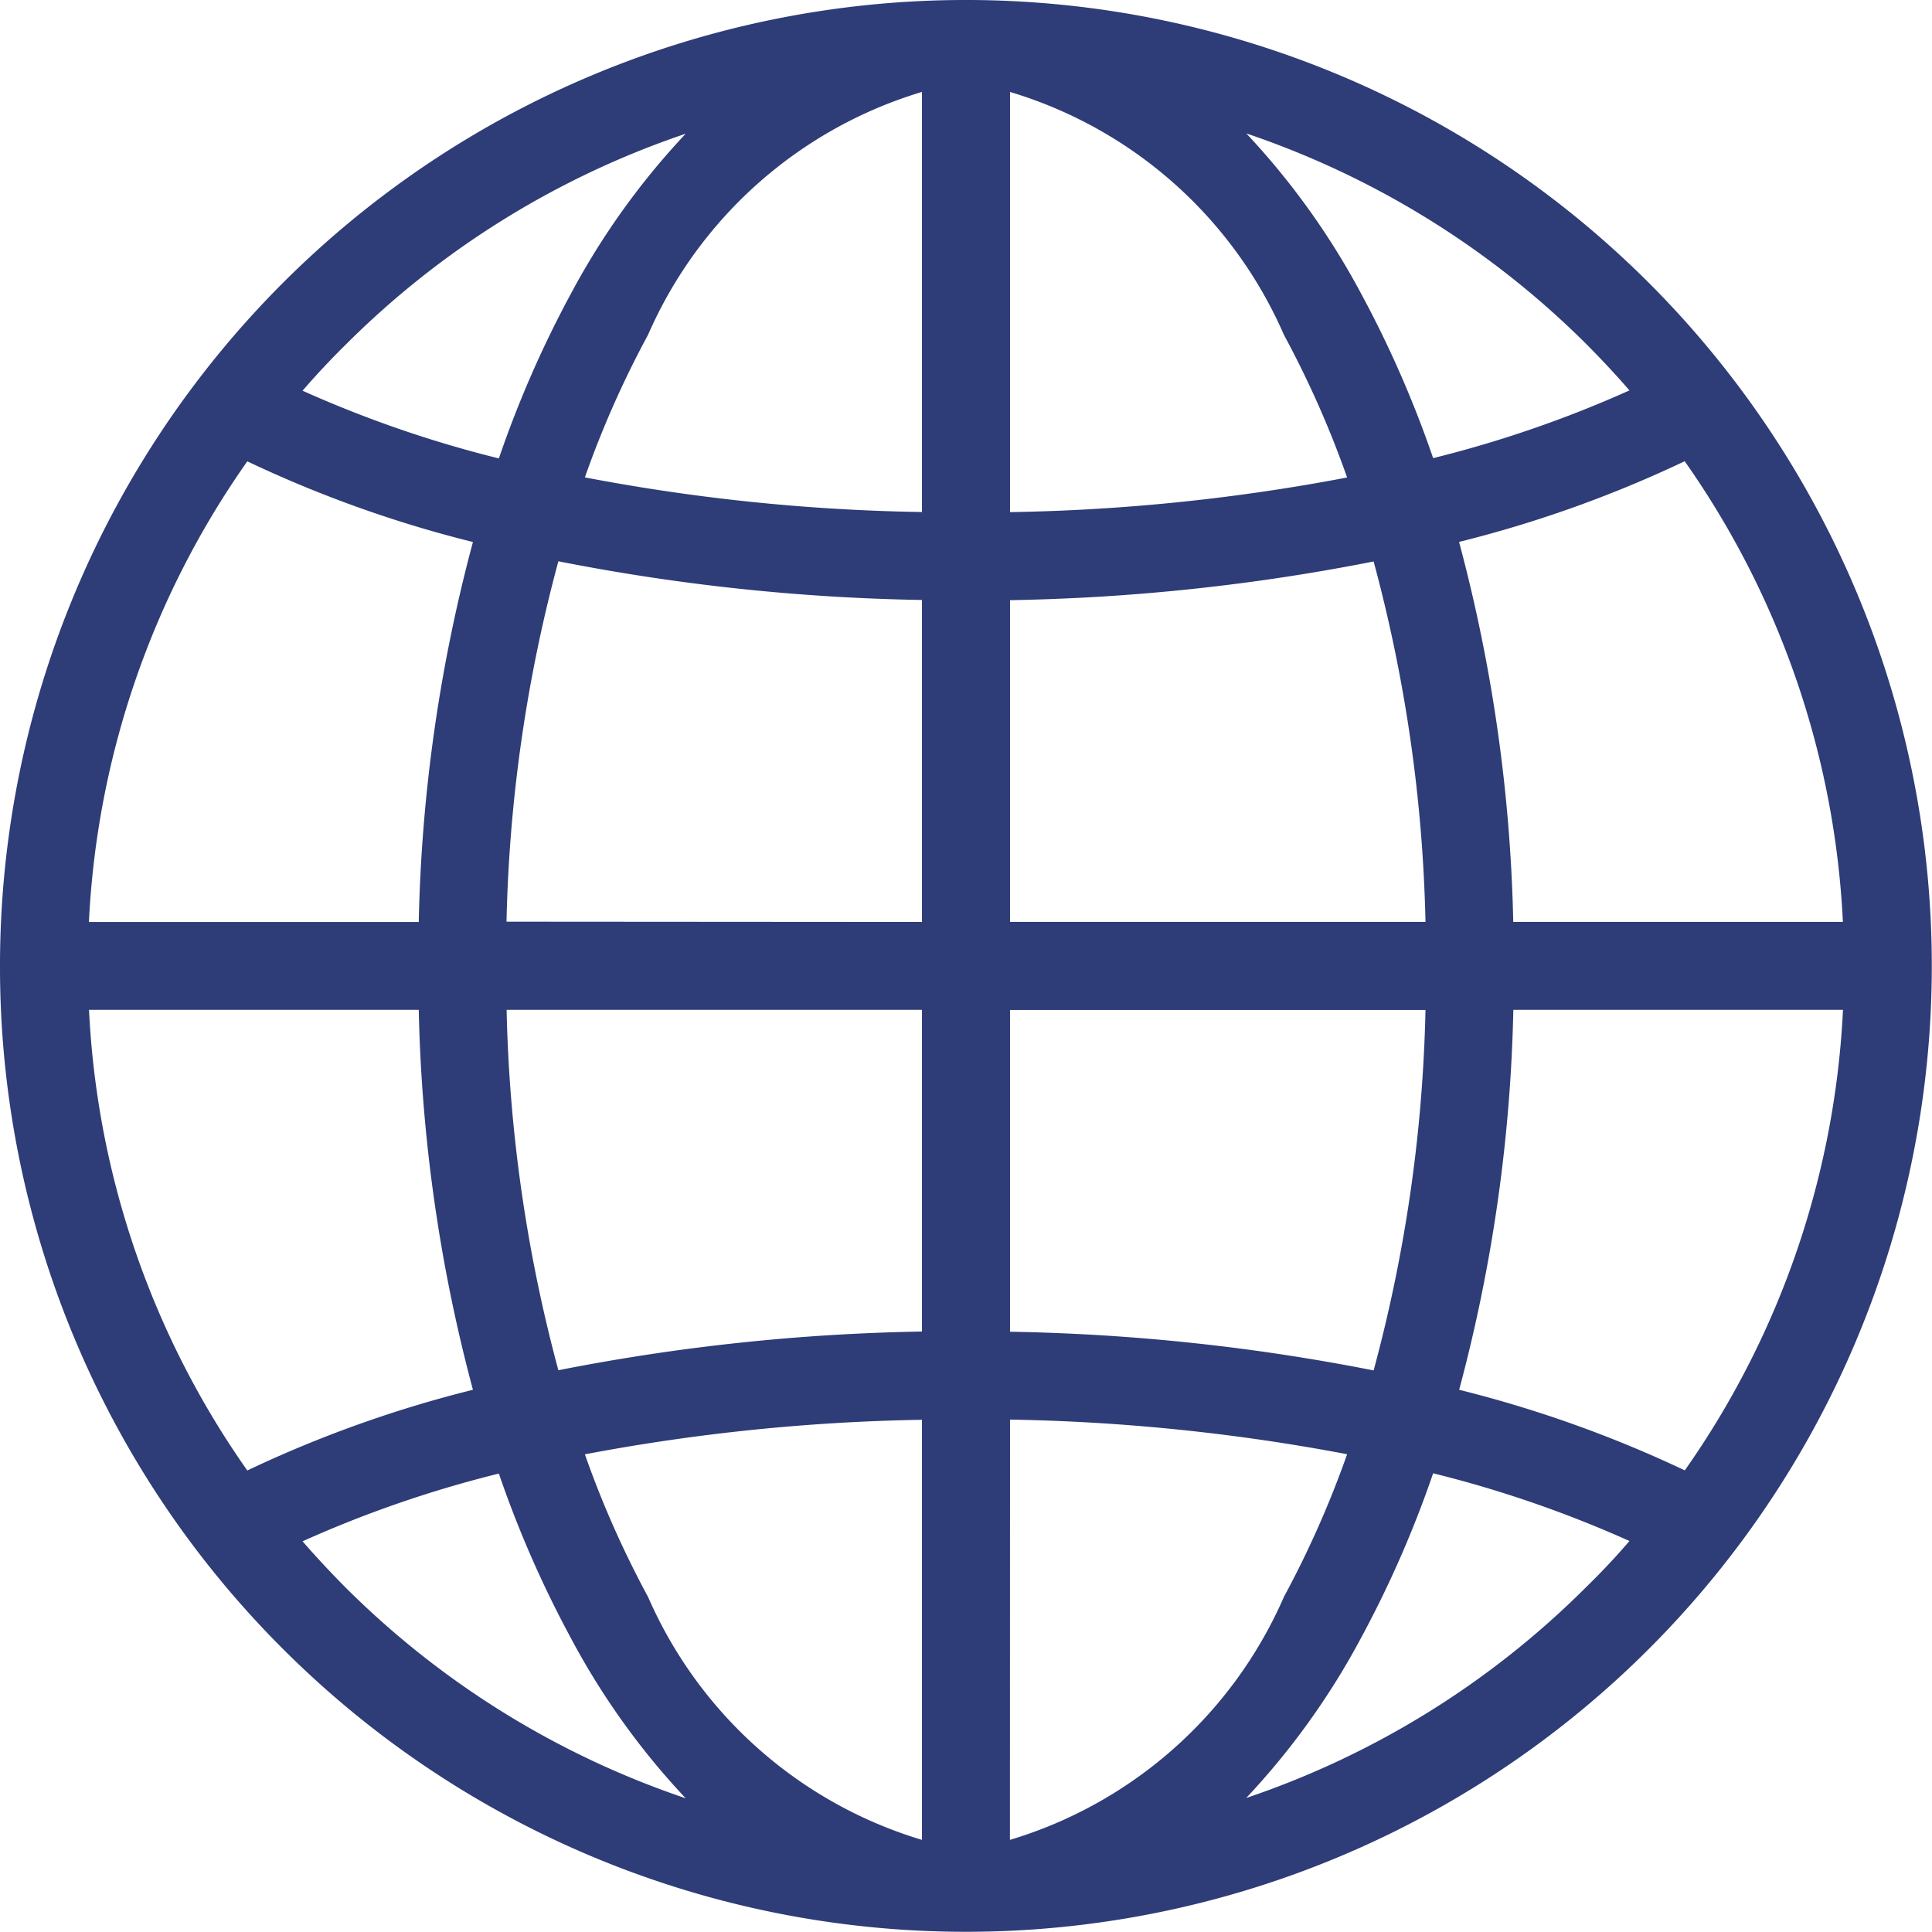
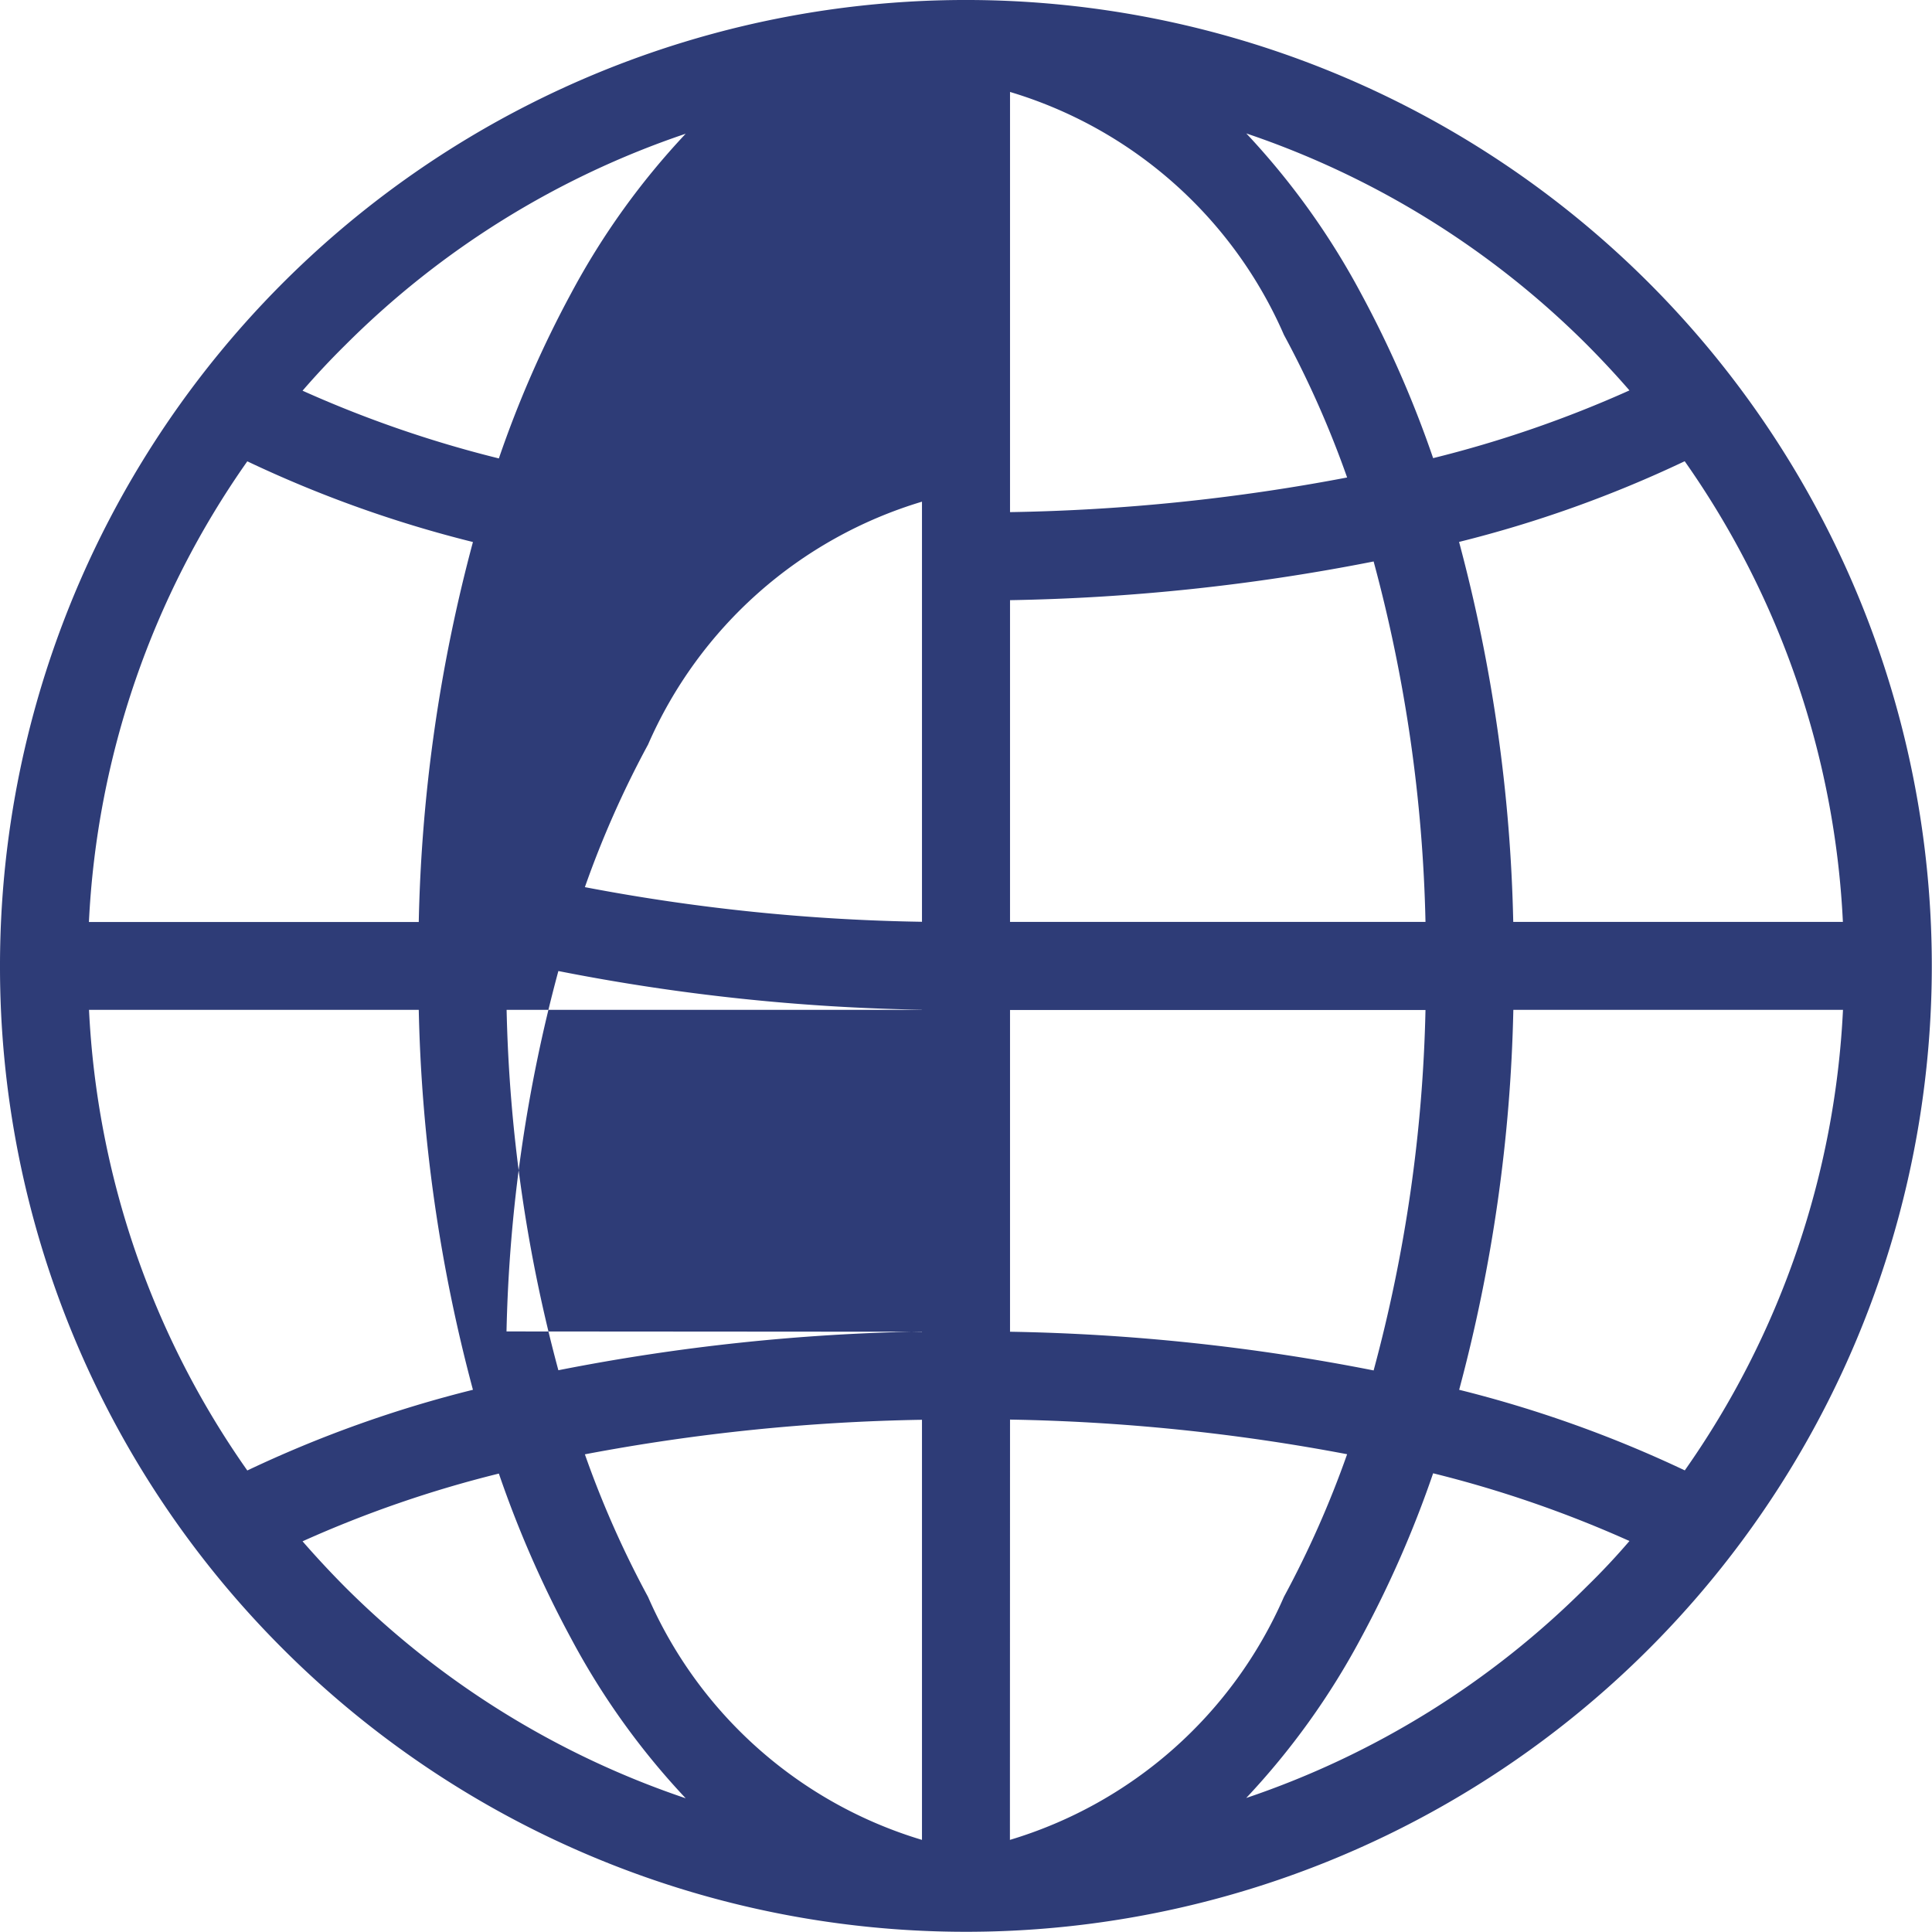
<svg xmlns="http://www.w3.org/2000/svg" width="19.968" height="19.966" viewBox="0 0 19.968 19.966">
-   <path id="Tracé_70" data-name="Tracé 70" d="M1022.365,503.211a11.978,11.978,0,0,0-2.029-.7,11.228,11.228,0,0,1-.748,1.707,7.705,7.705,0,0,1-1.184,1.649,9.073,9.073,0,0,0,3.52-2.186Q1022.154,503.457,1022.365,503.211Zm-9.754,2.659a7.67,7.67,0,0,1-1.183-1.649,11.23,11.23,0,0,1-.748-1.707,11.916,11.916,0,0,0-2.029.7c.142.163.288.32.44.473A9.09,9.09,0,0,0,1012.611,505.87Zm-4.531-3.388a12.413,12.413,0,0,1,2.332-.834,16.511,16.511,0,0,1-.56-3.927h-3.408a9.026,9.026,0,0,0,1.636,4.761Zm-2.556-5.215a9.983,9.983,0,1,1,2.924,7.059A9.957,9.957,0,0,1,1005.524,497.267Zm.919-.454h3.409a16.451,16.451,0,0,1,.56-3.927,12.413,12.413,0,0,1-2.332-.834,9.026,9.026,0,0,0-1.637,4.761Zm2.208-5.491a11.978,11.978,0,0,0,2.029.7,11.229,11.229,0,0,1,.747-1.707,7.706,7.706,0,0,1,1.184-1.649,9.073,9.073,0,0,0-3.52,2.186Q1008.863,491.077,1008.651,491.322Zm9.754-2.659a7.74,7.74,0,0,1,1.183,1.649,11.228,11.228,0,0,1,.748,1.707,11.983,11.983,0,0,0,2.029-.7c-.142-.164-.288-.32-.44-.473A9.1,9.1,0,0,0,1018.405,488.663Zm4.531,3.388a12.413,12.413,0,0,1-2.332.834,16.5,16.5,0,0,1,.56,3.927h3.407a9.025,9.025,0,0,0-1.635-4.761Zm1.636,5.67h-3.407a16.5,16.5,0,0,1-.56,3.927,12.484,12.484,0,0,1,2.332.833,9.027,9.027,0,0,0,1.635-4.76Zm-8.609-9.487v4.343a20.3,20.3,0,0,0,3.484-.358,10.3,10.3,0,0,0-.653-1.474,4.494,4.494,0,0,0-2.832-2.511Zm0,5.251v3.327h4.294a15.544,15.544,0,0,0-.536-3.725,21.237,21.237,0,0,1-3.758.4Zm0,4.236v3.327a21.217,21.217,0,0,1,3.758.4,15.544,15.544,0,0,0,.536-3.725h-4.294Zm0,4.235a20.5,20.5,0,0,1,3.484.358,10.3,10.3,0,0,1-.653,1.474,4.5,4.5,0,0,1-2.832,2.512Zm-.91,4.344a4.5,4.5,0,0,1-2.831-2.511,10.2,10.2,0,0,1-.653-1.474,20.507,20.507,0,0,1,3.484-.357Zm0-5.252v-3.327h-4.293a15.594,15.594,0,0,0,.535,3.725,21.237,21.237,0,0,1,3.758-.4Zm0-4.235v-3.328a21.227,21.227,0,0,1-3.758-.4,15.544,15.544,0,0,0-.536,3.725Zm0-4.236v-4.343a4.5,4.5,0,0,0-2.831,2.51,10.2,10.2,0,0,0-.653,1.474,20.2,20.2,0,0,0,3.484.358Z" transform="translate(-1005.524 -487.284)" fill="#2e3c77" fill-rule="evenodd" />
+   <path id="Tracé_70" data-name="Tracé 70" d="M1022.365,503.211a11.978,11.978,0,0,0-2.029-.7,11.228,11.228,0,0,1-.748,1.707,7.705,7.705,0,0,1-1.184,1.649,9.073,9.073,0,0,0,3.52-2.186Q1022.154,503.457,1022.365,503.211Zm-9.754,2.659a7.67,7.67,0,0,1-1.183-1.649,11.23,11.23,0,0,1-.748-1.707,11.916,11.916,0,0,0-2.029.7c.142.163.288.32.44.473A9.09,9.09,0,0,0,1012.611,505.87Zm-4.531-3.388a12.413,12.413,0,0,1,2.332-.834,16.511,16.511,0,0,1-.56-3.927h-3.408a9.026,9.026,0,0,0,1.636,4.761Zm-2.556-5.215a9.983,9.983,0,1,1,2.924,7.059A9.957,9.957,0,0,1,1005.524,497.267Zm.919-.454h3.409a16.451,16.451,0,0,1,.56-3.927,12.413,12.413,0,0,1-2.332-.834,9.026,9.026,0,0,0-1.637,4.761Zm2.208-5.491a11.978,11.978,0,0,0,2.029.7,11.229,11.229,0,0,1,.747-1.707,7.706,7.706,0,0,1,1.184-1.649,9.073,9.073,0,0,0-3.52,2.186Q1008.863,491.077,1008.651,491.322Zm9.754-2.659a7.74,7.74,0,0,1,1.183,1.649,11.228,11.228,0,0,1,.748,1.707,11.983,11.983,0,0,0,2.029-.7c-.142-.164-.288-.32-.44-.473A9.1,9.1,0,0,0,1018.405,488.663Zm4.531,3.388a12.413,12.413,0,0,1-2.332.834,16.5,16.5,0,0,1,.56,3.927h3.407a9.025,9.025,0,0,0-1.635-4.761Zm1.636,5.67h-3.407a16.5,16.5,0,0,1-.56,3.927,12.484,12.484,0,0,1,2.332.833,9.027,9.027,0,0,0,1.635-4.76Zm-8.609-9.487v4.343a20.3,20.3,0,0,0,3.484-.358,10.3,10.3,0,0,0-.653-1.474,4.494,4.494,0,0,0-2.832-2.511Zm0,5.251v3.327h4.294a15.544,15.544,0,0,0-.536-3.725,21.237,21.237,0,0,1-3.758.4Zm0,4.236v3.327a21.217,21.217,0,0,1,3.758.4,15.544,15.544,0,0,0,.536-3.725h-4.294Zm0,4.235a20.5,20.5,0,0,1,3.484.358,10.3,10.3,0,0,1-.653,1.474,4.5,4.5,0,0,1-2.832,2.512Zm-.91,4.344a4.5,4.5,0,0,1-2.831-2.511,10.2,10.2,0,0,1-.653-1.474,20.507,20.507,0,0,1,3.484-.357Zm0-5.252v-3.327h-4.293a15.594,15.594,0,0,0,.535,3.725,21.237,21.237,0,0,1,3.758-.4Zv-3.328a21.227,21.227,0,0,1-3.758-.4,15.544,15.544,0,0,0-.536,3.725Zm0-4.236v-4.343a4.5,4.5,0,0,0-2.831,2.51,10.2,10.2,0,0,0-.653,1.474,20.2,20.2,0,0,0,3.484.358Z" transform="translate(-1005.524 -487.284)" fill="#2e3c77" fill-rule="evenodd" />
</svg>